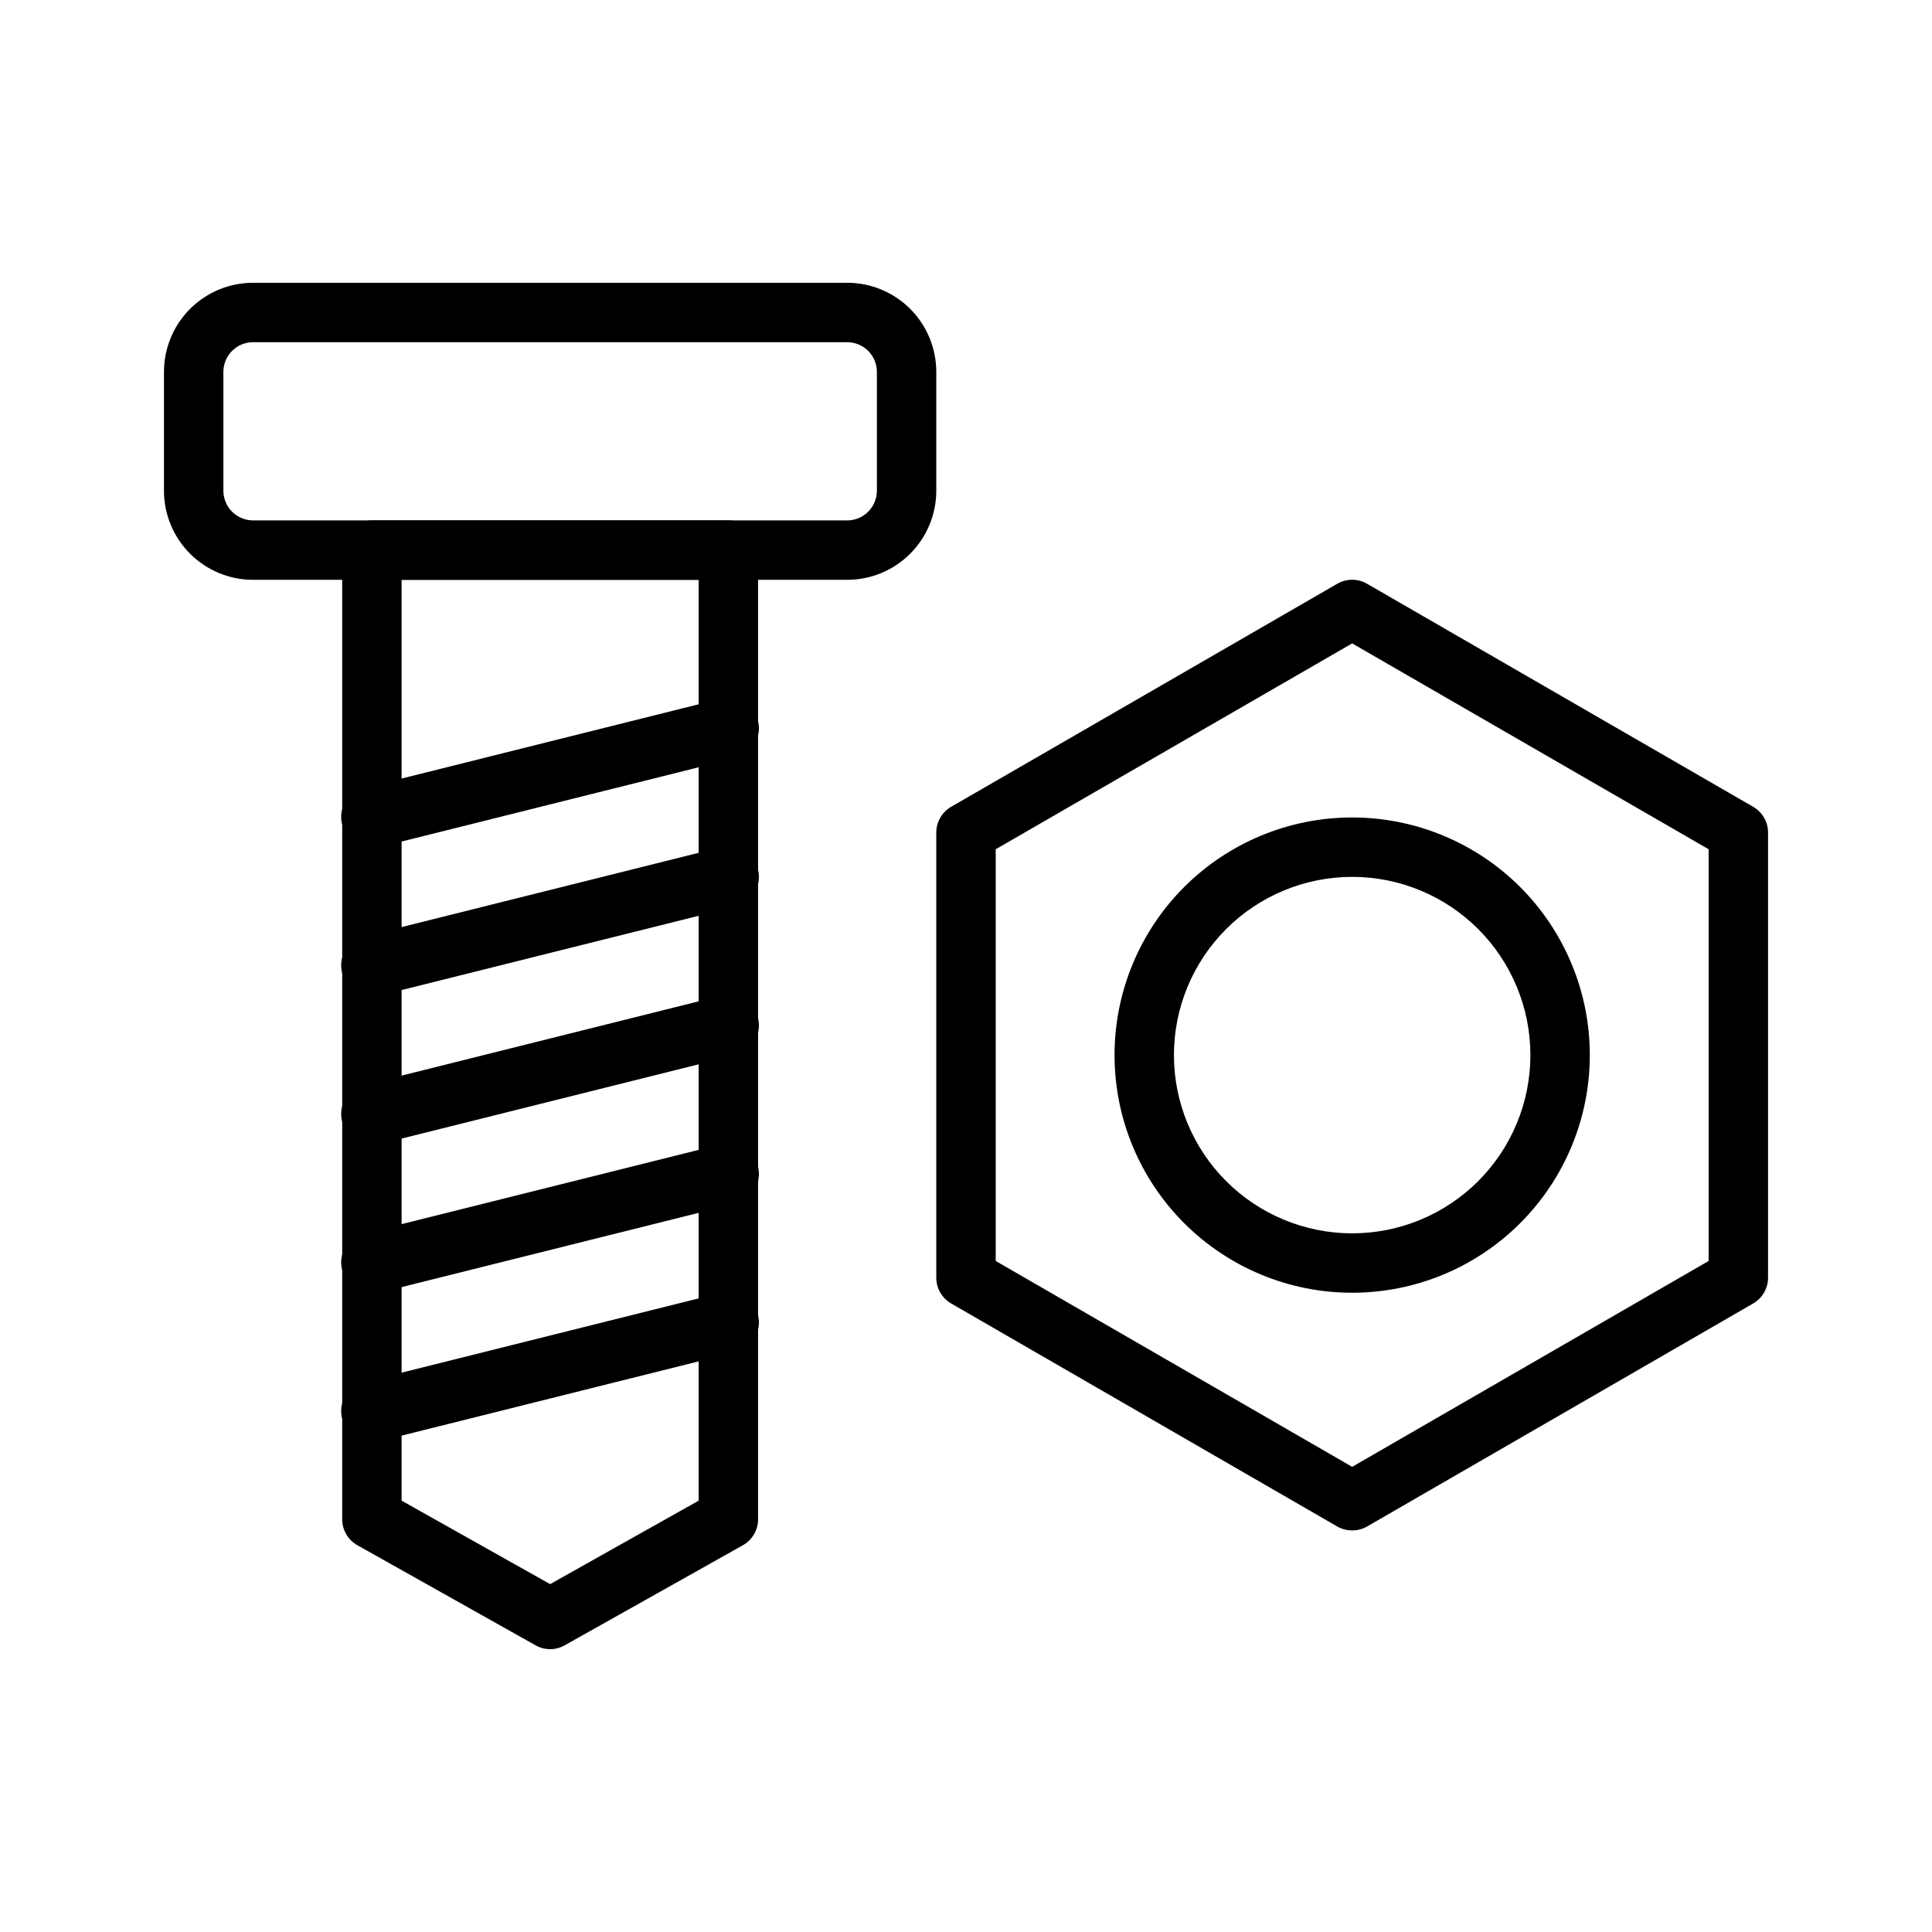
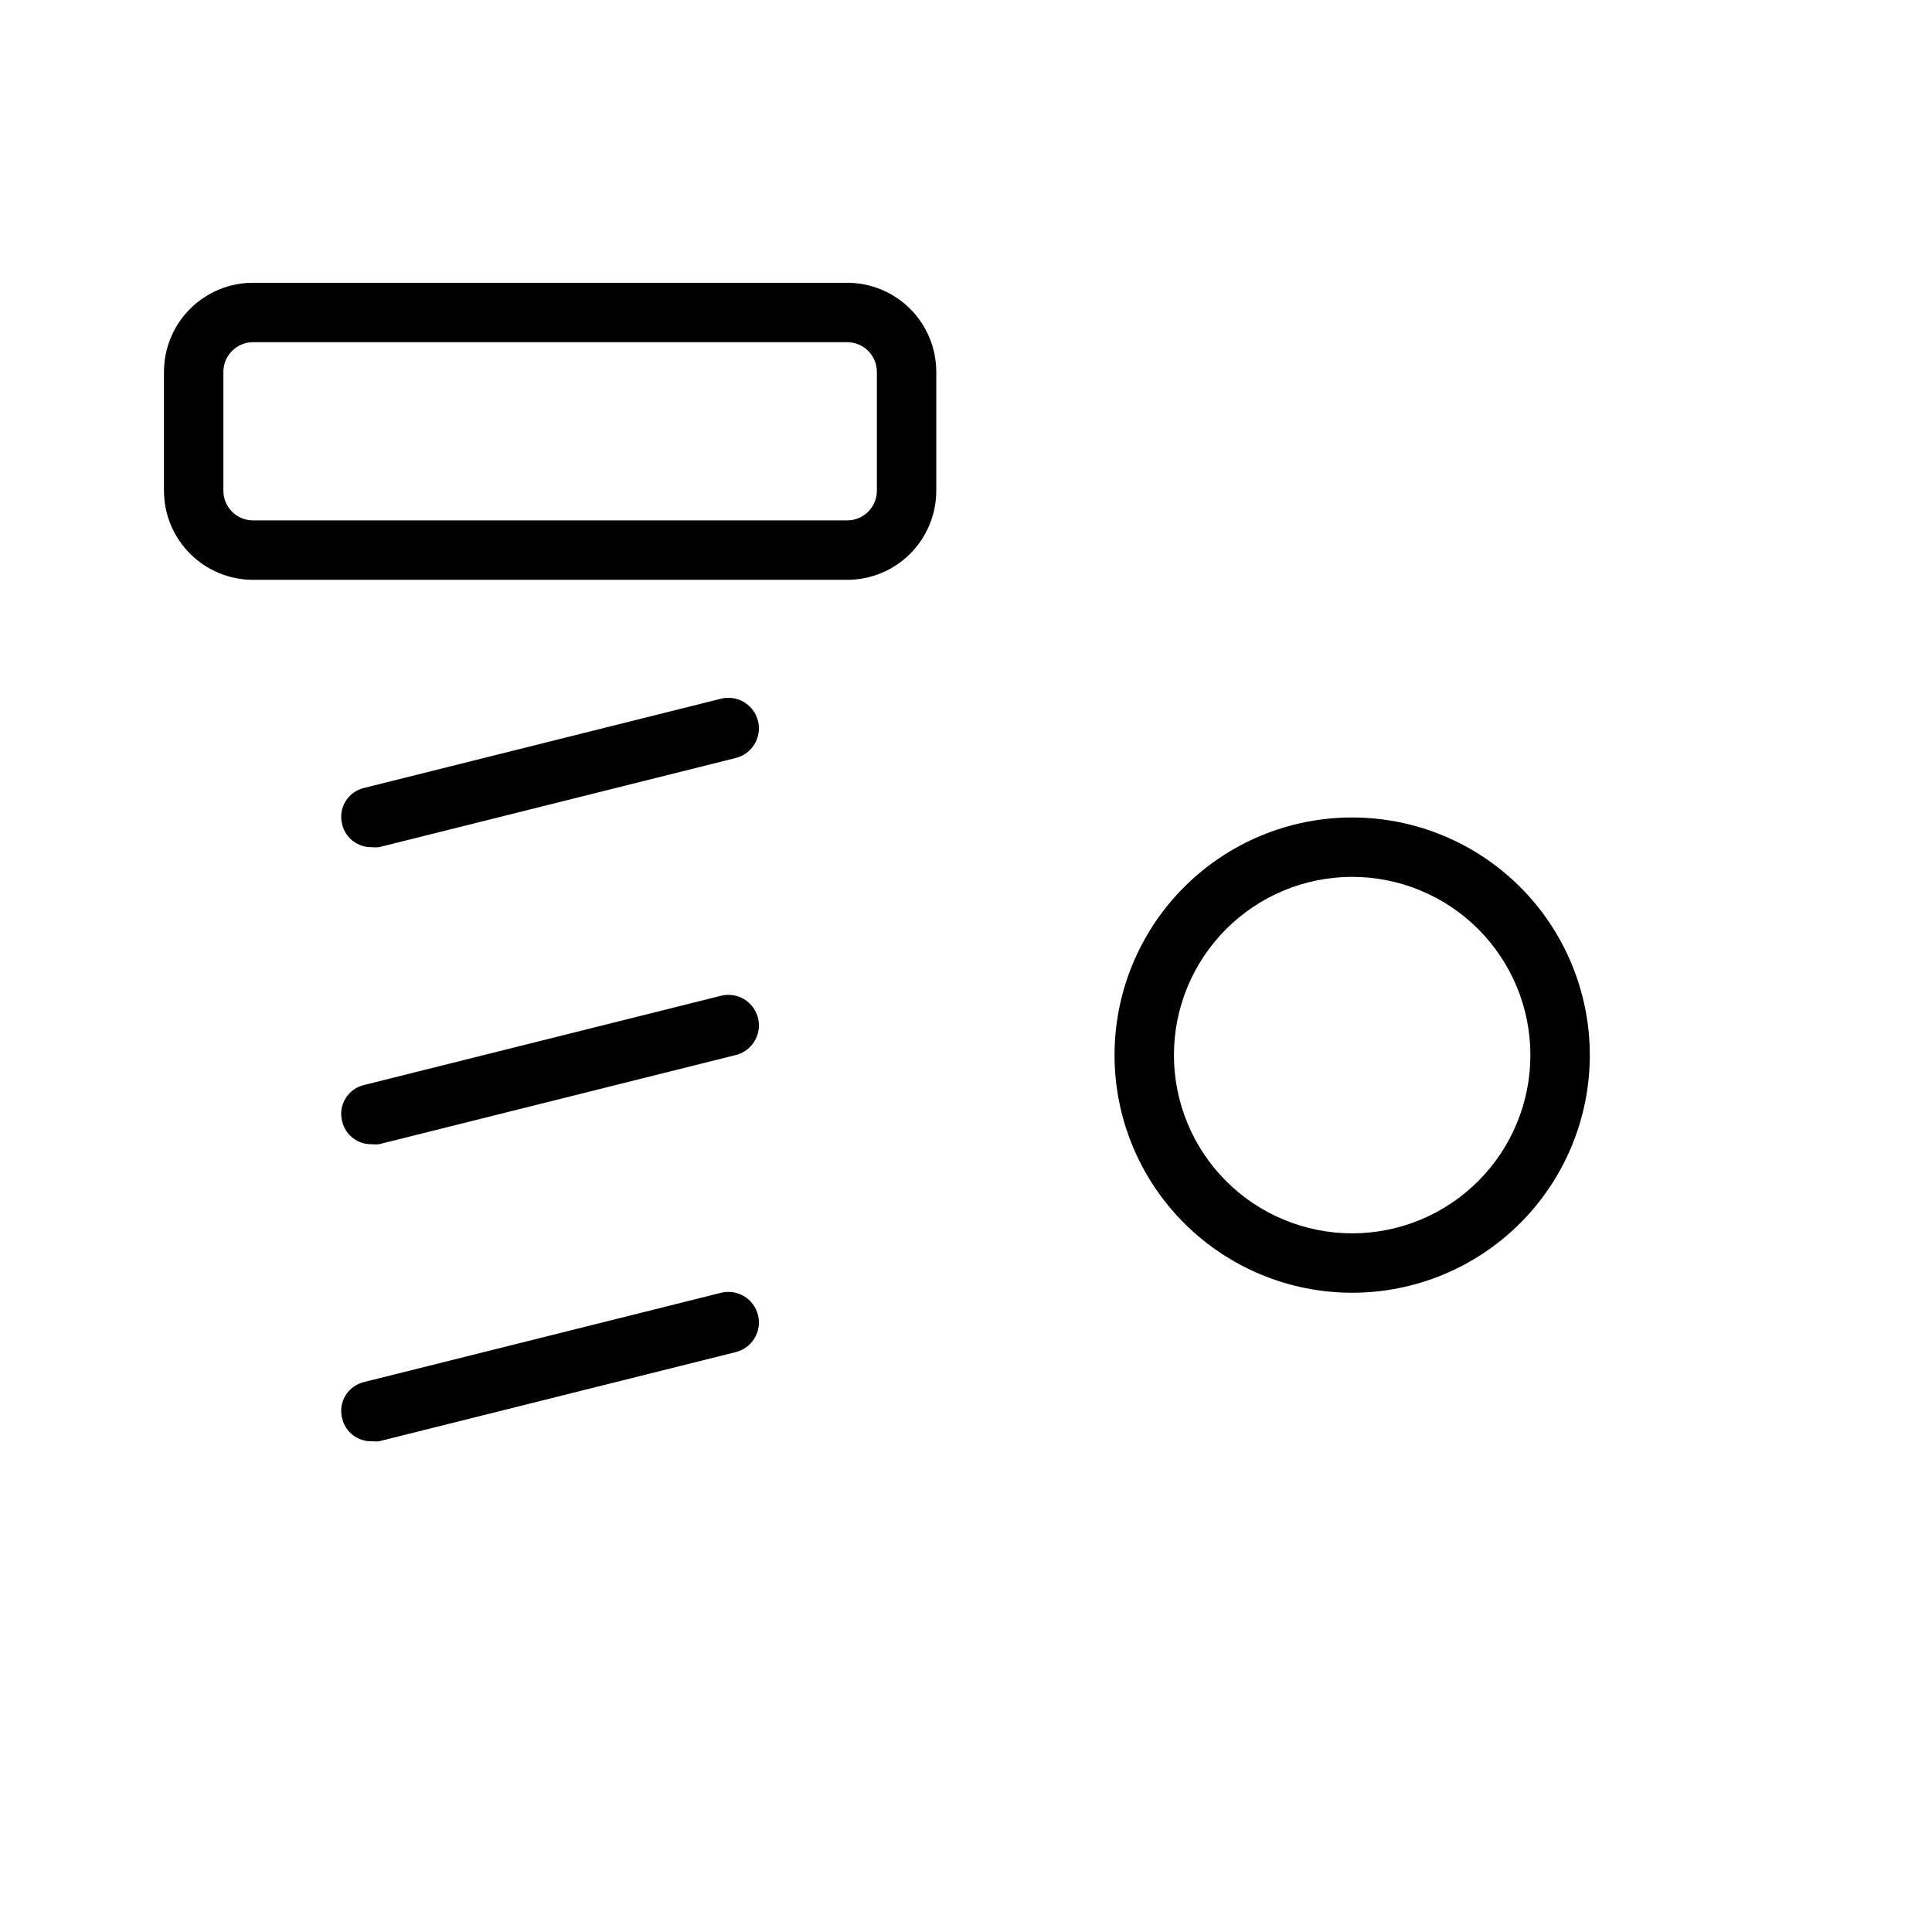
<svg xmlns="http://www.w3.org/2000/svg" fill="#000000" width="800px" height="800px" version="1.1" viewBox="144 144 512 512">
  <g>
-     <path d="m289.79 581.05c-1.352-0.004-2.68-0.355-3.856-1.023l-47.23-26.527h-0.004c-2.473-1.391-4.008-4.008-4.012-6.848v-256.87c0-4.348 3.523-7.871 7.871-7.871h94.465c2.086 0 4.09 0.828 5.566 2.305 1.477 1.477 2.305 3.481 2.305 5.566v256.87c-0.004 2.84-1.539 5.457-4.016 6.848l-47.23 26.527c-1.176 0.668-2.508 1.02-3.859 1.023zm-39.359-39.359 39.359 22.121 39.359-22.121v-244.03h-78.719z" />
    <path d="m242.56 525.95c-3.707 0.109-6.984-2.383-7.871-5.981-0.566-2.094-0.246-4.324 0.887-6.172 1.129-1.848 2.973-3.144 5.094-3.59l94.465-23.617c4.348-1.043 8.719 1.637 9.762 5.984 1.043 4.348-1.637 8.719-5.984 9.762l-94.465 23.617 0.004-0.004c-0.629 0.078-1.266 0.078-1.891 0z" />
-     <path d="m242.56 486.59c-3.707 0.109-6.984-2.383-7.871-5.981-0.566-2.094-0.246-4.324 0.887-6.172 1.129-1.848 2.973-3.144 5.094-3.59l94.465-23.617c4.348-1.043 8.719 1.637 9.762 5.984s-1.637 8.715-5.984 9.762l-94.465 23.617 0.004-0.004c-0.629 0.078-1.266 0.078-1.891 0z" />
    <path d="m242.56 447.23c-3.707 0.109-6.984-2.383-7.871-5.984-0.566-2.09-0.246-4.32 0.887-6.168 1.129-1.848 2.973-3.148 5.094-3.59l94.465-23.617c4.348-1.043 8.719 1.633 9.762 5.981 1.043 4.348-1.637 8.719-5.984 9.762l-94.465 23.617h0.004c-0.629 0.074-1.266 0.074-1.891 0z" />
-     <path d="m242.56 407.87c-3.707 0.105-6.984-2.383-7.871-5.984-0.566-2.09-0.246-4.324 0.887-6.168 1.129-1.848 2.973-3.148 5.094-3.594l94.465-23.617v0.004c4.348-1.043 8.719 1.633 9.762 5.981 1.043 4.348-1.637 8.719-5.984 9.762l-94.465 23.617h0.004c-0.629 0.074-1.266 0.074-1.891 0z" />
    <path d="m242.56 368.51c-3.707 0.105-6.984-2.387-7.871-5.984-0.566-2.09-0.246-4.324 0.887-6.172 1.129-1.844 2.973-3.144 5.094-3.59l94.465-23.617c4.348-1.043 8.719 1.637 9.762 5.984 1.043 4.348-1.637 8.719-5.984 9.762l-94.465 23.617h0.004c-0.629 0.074-1.266 0.074-1.891 0z" />
    <path d="m368.51 297.66h-157.44c-6.266 0-12.27-2.488-16.699-6.918-4.43-4.43-6.918-10.438-6.918-16.699v-31.488c0-6.266 2.488-12.27 6.918-16.699 4.43-4.43 10.434-6.918 16.699-6.918h157.44c6.262 0 12.27 2.488 16.699 6.918 4.426 4.43 6.914 10.434 6.914 16.699v31.488c0 6.262-2.488 12.27-6.914 16.699-4.43 4.43-10.438 6.918-16.699 6.918zm-157.44-62.977c-4.348 0-7.871 3.523-7.871 7.871v31.488c0 2.086 0.828 4.09 2.305 5.566 1.477 1.477 3.477 2.305 5.566 2.305h157.44c2.086 0 4.09-0.828 5.566-2.305 1.477-1.477 2.305-3.481 2.305-5.566v-31.488c0-2.09-0.828-4.09-2.305-5.566-1.477-1.477-3.481-2.305-5.566-2.305z" />
-     <path d="m502.34 549.57c-1.379 0.012-2.738-0.344-3.938-1.023l-102.34-59.117c-2.422-1.398-3.918-3.977-3.938-6.769v-118.08c0.02-2.797 1.516-5.371 3.938-6.769l102.34-59.117c2.438-1.406 5.438-1.406 7.871 0l102.34 59.117c2.422 1.398 3.922 3.973 3.938 6.769v118.08c-0.016 2.793-1.516 5.371-3.938 6.769l-102.34 59.117c-1.199 0.68-2.555 1.035-3.934 1.023zm-94.465-71.398 94.465 54.555 94.465-54.555v-109.11l-94.465-54.555-94.465 54.555z" />
    <path d="m502.34 486.59c-16.703 0-32.723-6.633-44.531-18.445-11.812-11.809-18.445-27.828-18.445-44.531 0-16.699 6.633-32.719 18.445-44.531 11.809-11.809 27.828-18.445 44.531-18.445 16.703 0 32.719 6.637 44.531 18.445 11.809 11.812 18.445 27.832 18.445 44.531 0 16.703-6.637 32.723-18.445 44.531-11.812 11.812-27.828 18.445-44.531 18.445zm0-110.21c-12.527 0-24.543 4.977-33.398 13.832-8.859 8.859-13.836 20.871-13.836 33.398 0 12.527 4.977 24.543 13.836 33.398 8.855 8.859 20.871 13.836 33.398 13.836 12.527 0 24.539-4.977 33.398-13.836 8.855-8.855 13.832-20.871 13.832-33.398 0-12.527-4.977-24.539-13.832-33.398-8.859-8.855-20.871-13.832-33.398-13.832z" />
  </g>
</svg>